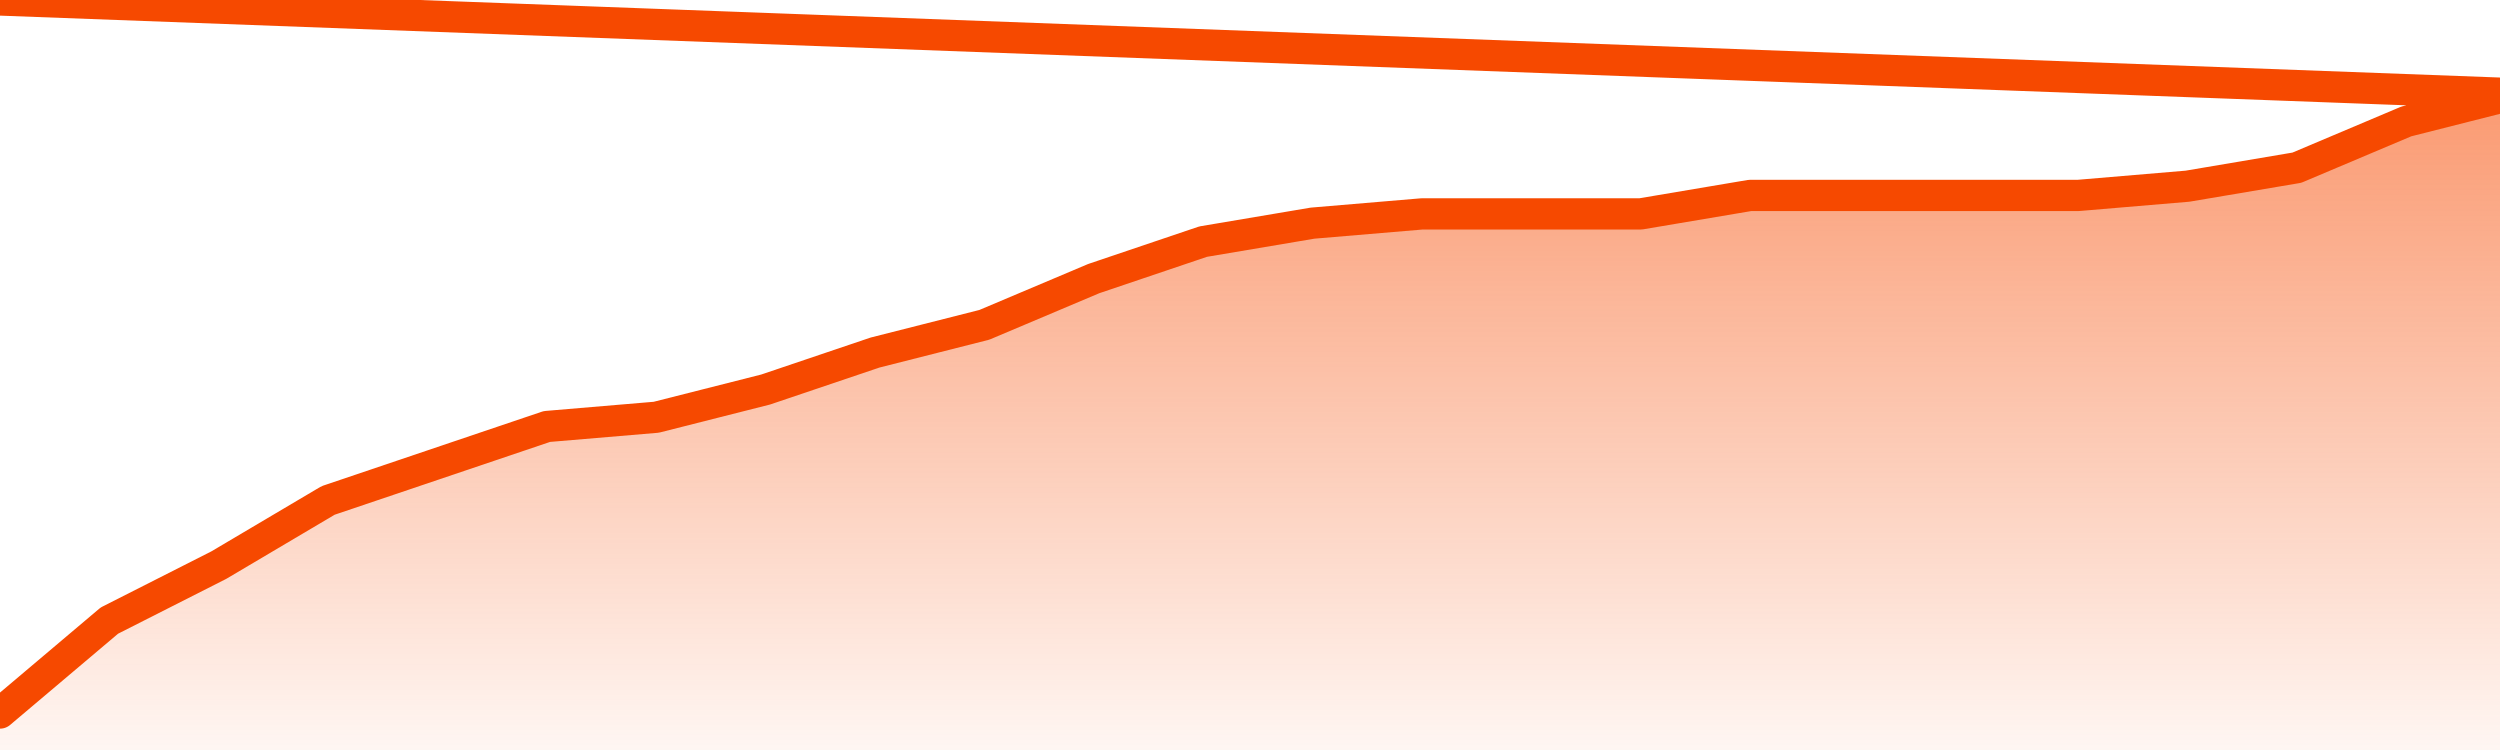
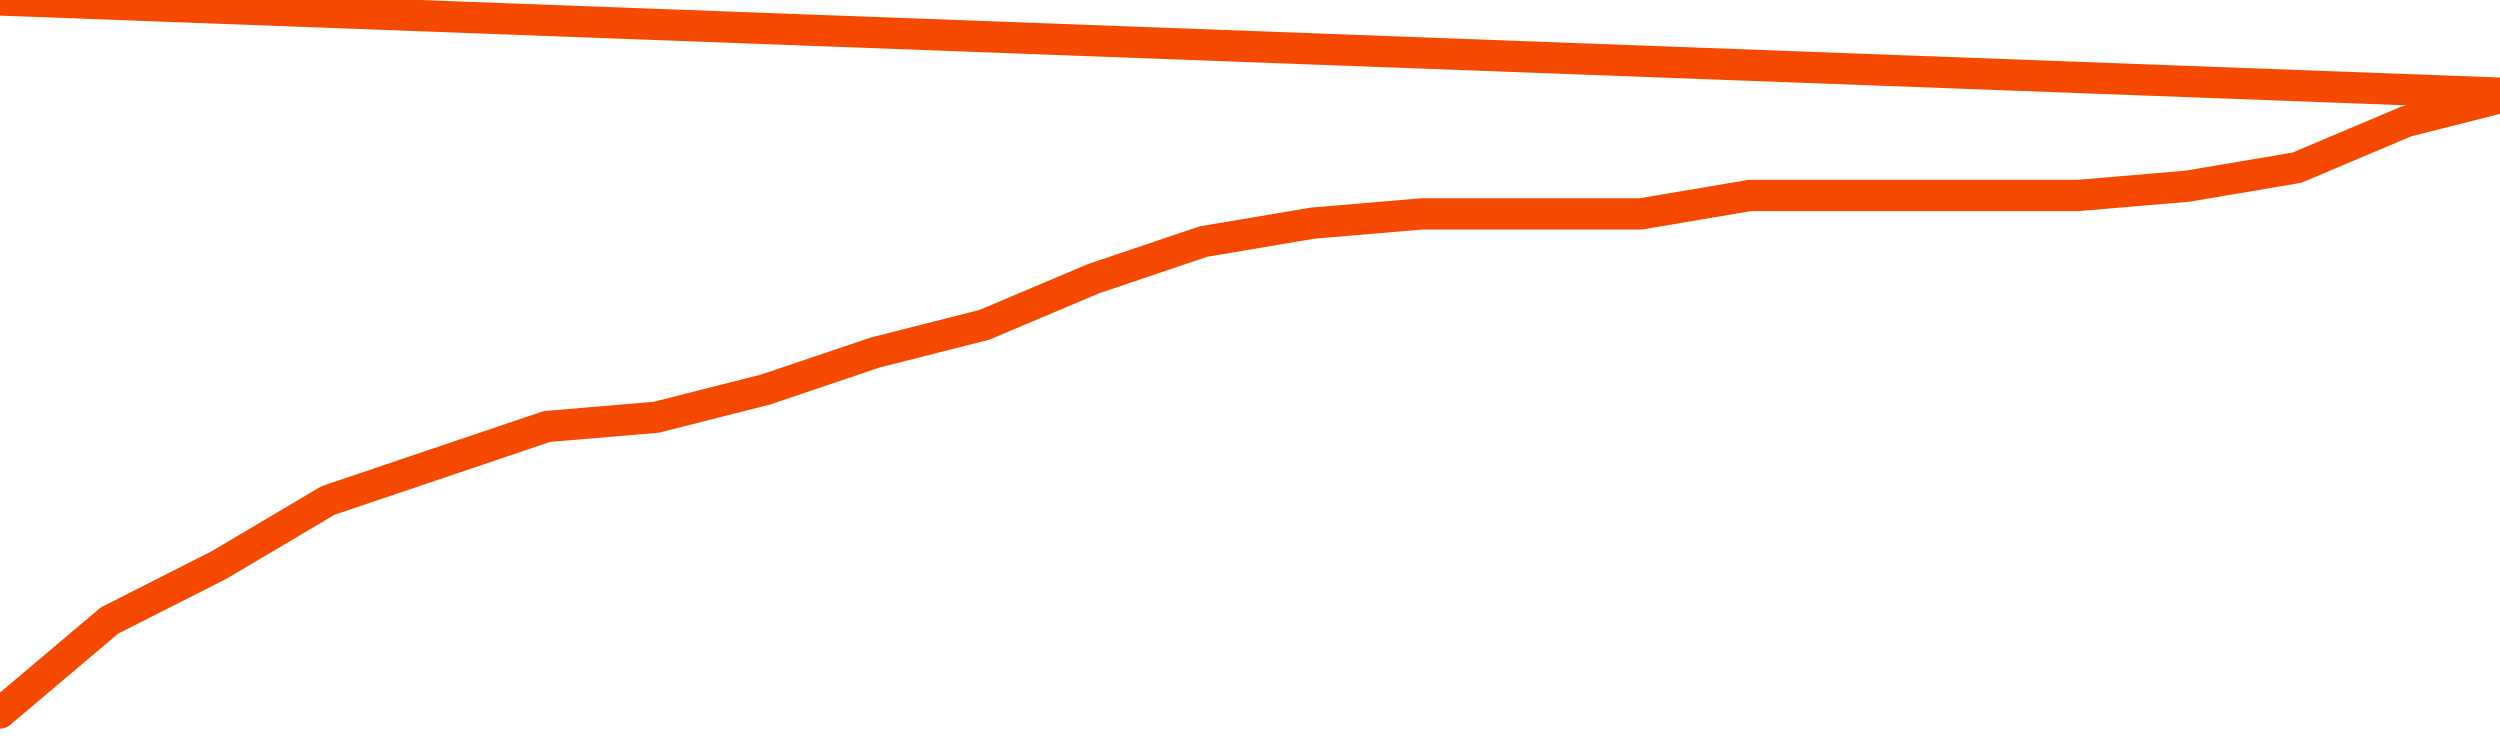
<svg xmlns="http://www.w3.org/2000/svg" version="1.1" width="80" height="24" viewBox="0 0 80 24">
  <defs>
    <linearGradient x1=".5" x2=".5" y2="1" id="gradient">
      <stop offset="0" stop-color="#F64900" />
      <stop offset="1" stop-color="#f64900" stop-opacity="0" />
    </linearGradient>
  </defs>
-   <path fill="url(#gradient)" fill-opacity="0.56" stroke="none" d="M 0,26 0.0,22.817 3.5,19.859 7.0,18.085 10.5,16.014 14.0,14.831 17.5,13.648 21.0,13.352 24.5,12.465 28.0,11.282 31.5,10.394 35.0,8.915 38.5,7.732 42.0,7.141 45.5,6.845 49.0,6.845 52.5,6.845 56.0,6.254 59.5,6.254 63.0,6.254 66.5,6.254 70.0,5.958 73.5,5.366 77.0,3.887 80.5,3.0 82,26 Z" />
  <path fill="none" stroke="#F64900" stroke-width="1" stroke-linejoin="round" stroke-linecap="round" d="M 0.0,22.817 3.5,19.859 7.0,18.085 10.5,16.014 14.0,14.831 17.5,13.648 21.0,13.352 24.5,12.465 28.0,11.282 31.5,10.394 35.0,8.915 38.5,7.732 42.0,7.141 45.5,6.845 49.0,6.845 52.5,6.845 56.0,6.254 59.5,6.254 63.0,6.254 66.5,6.254 70.0,5.958 73.5,5.366 77.0,3.887 80.5,3.0.join(' ') }" />
</svg>